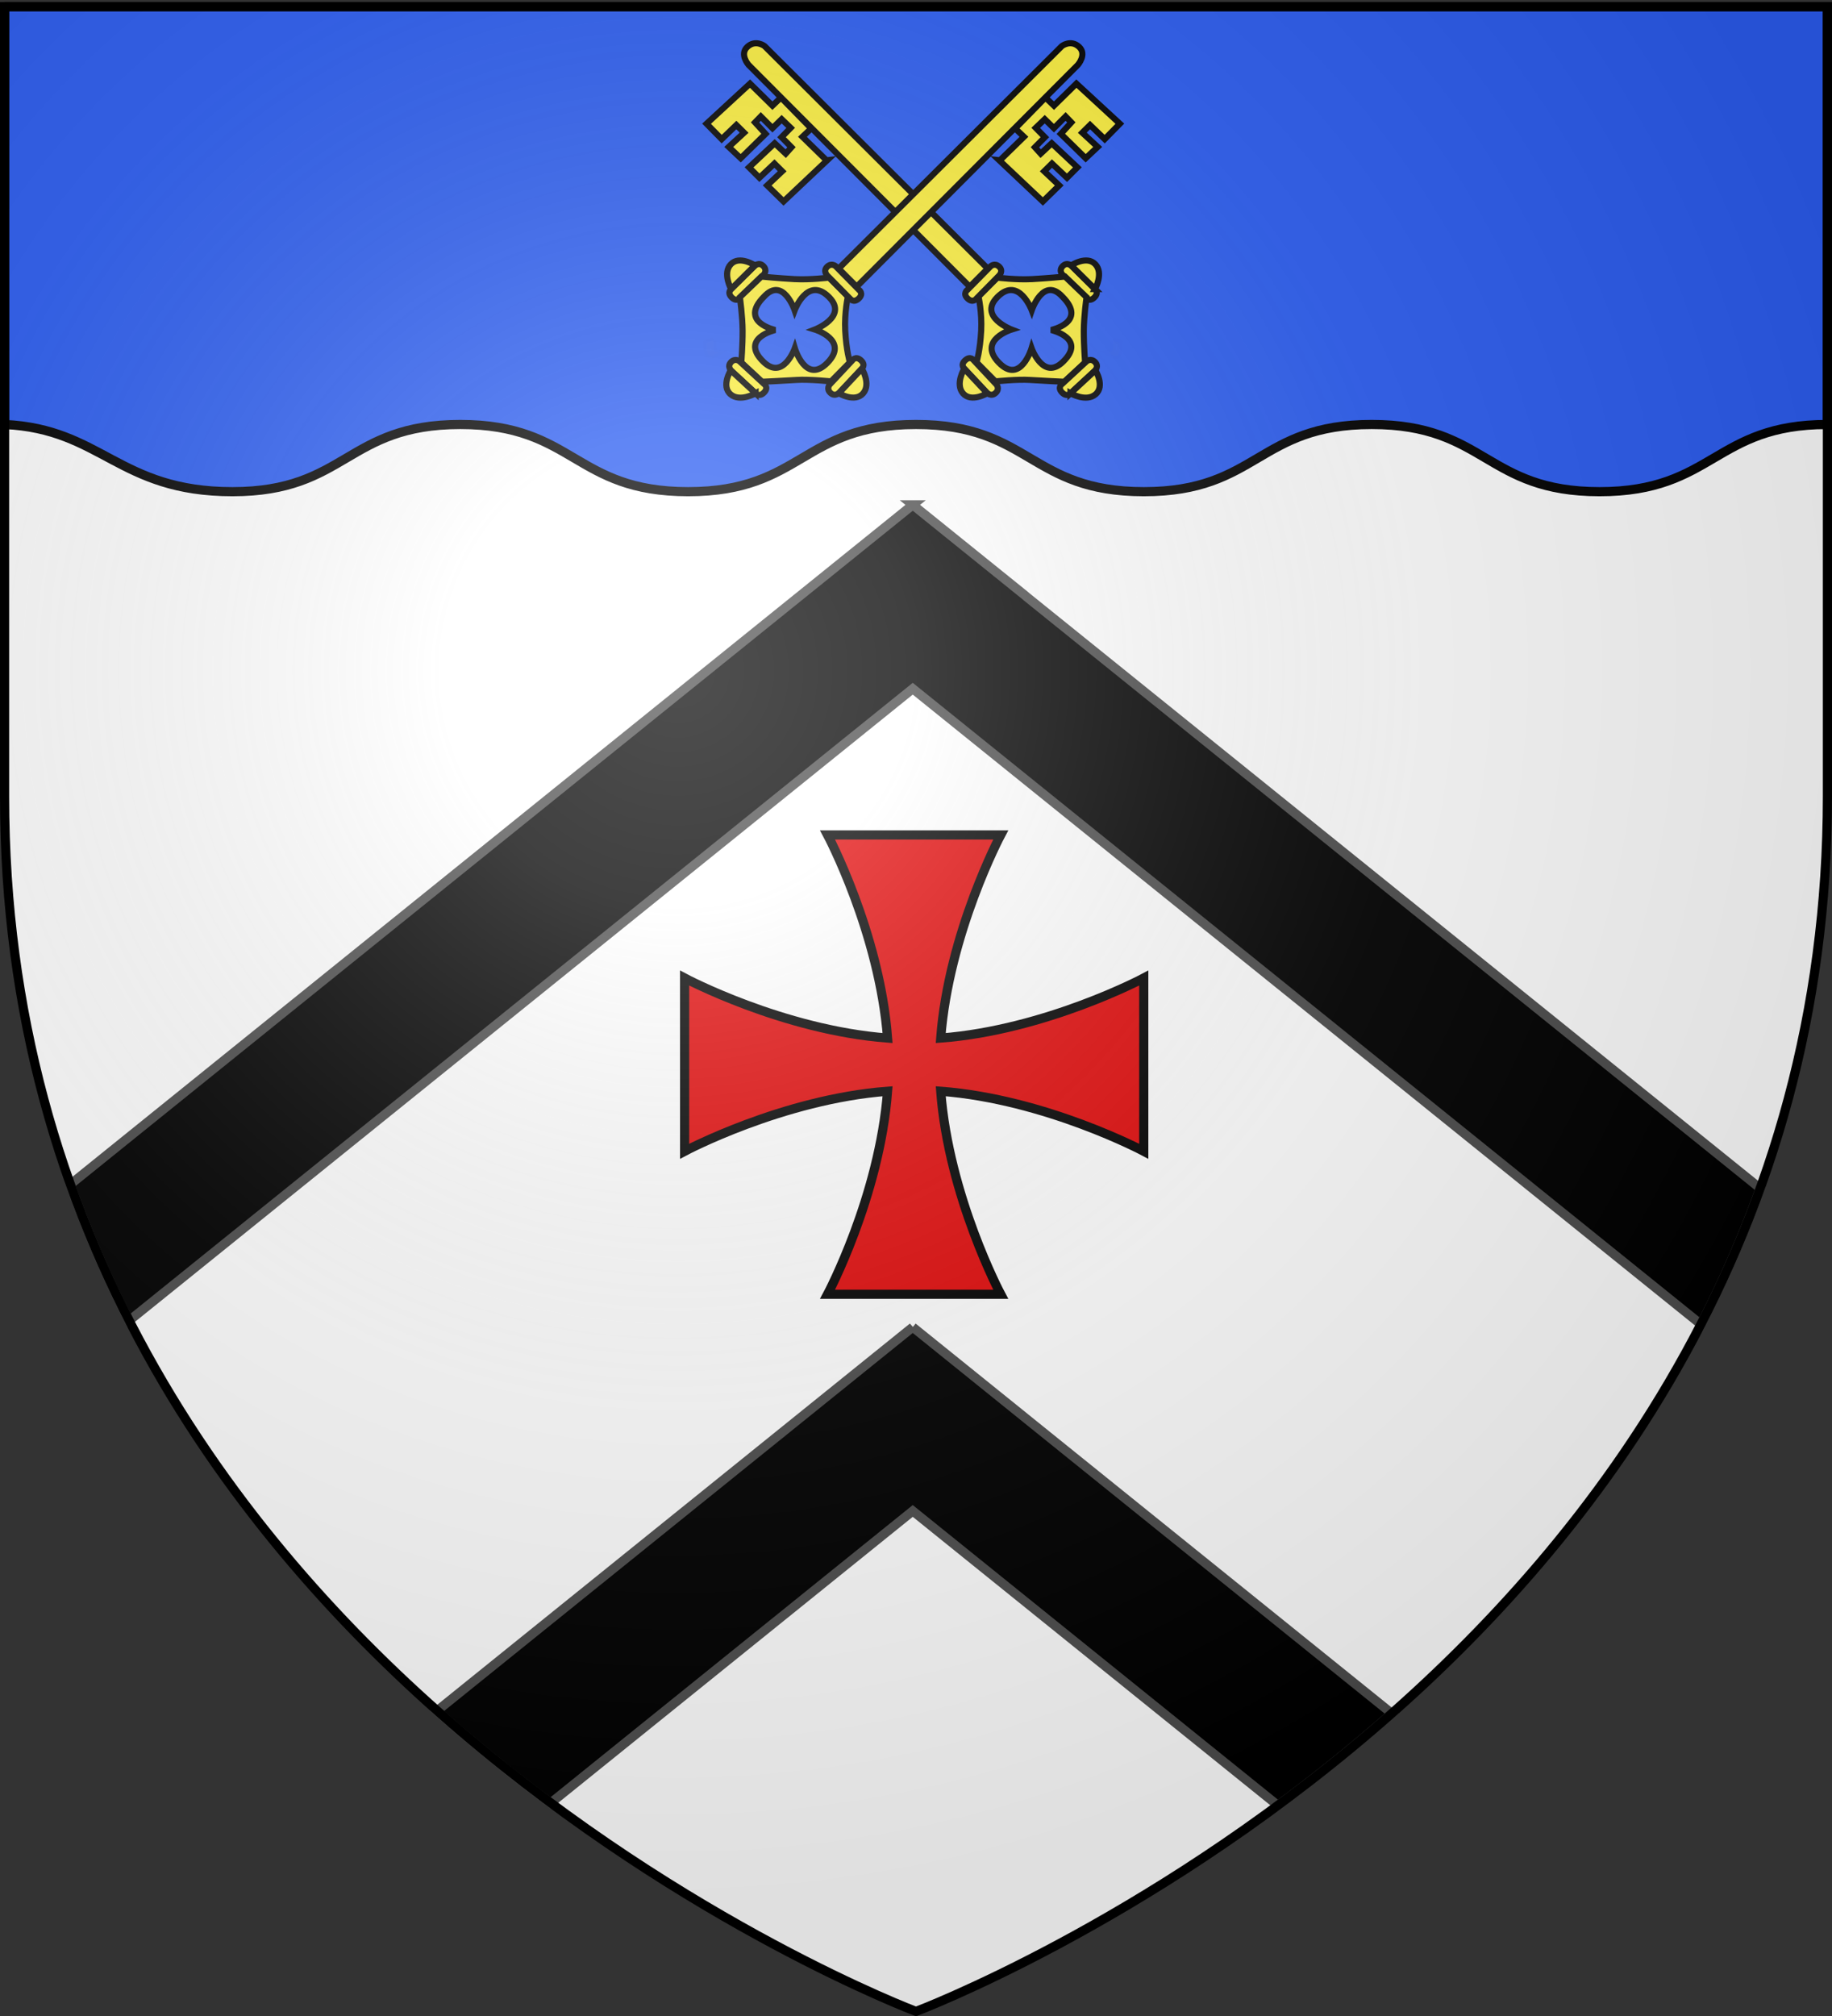
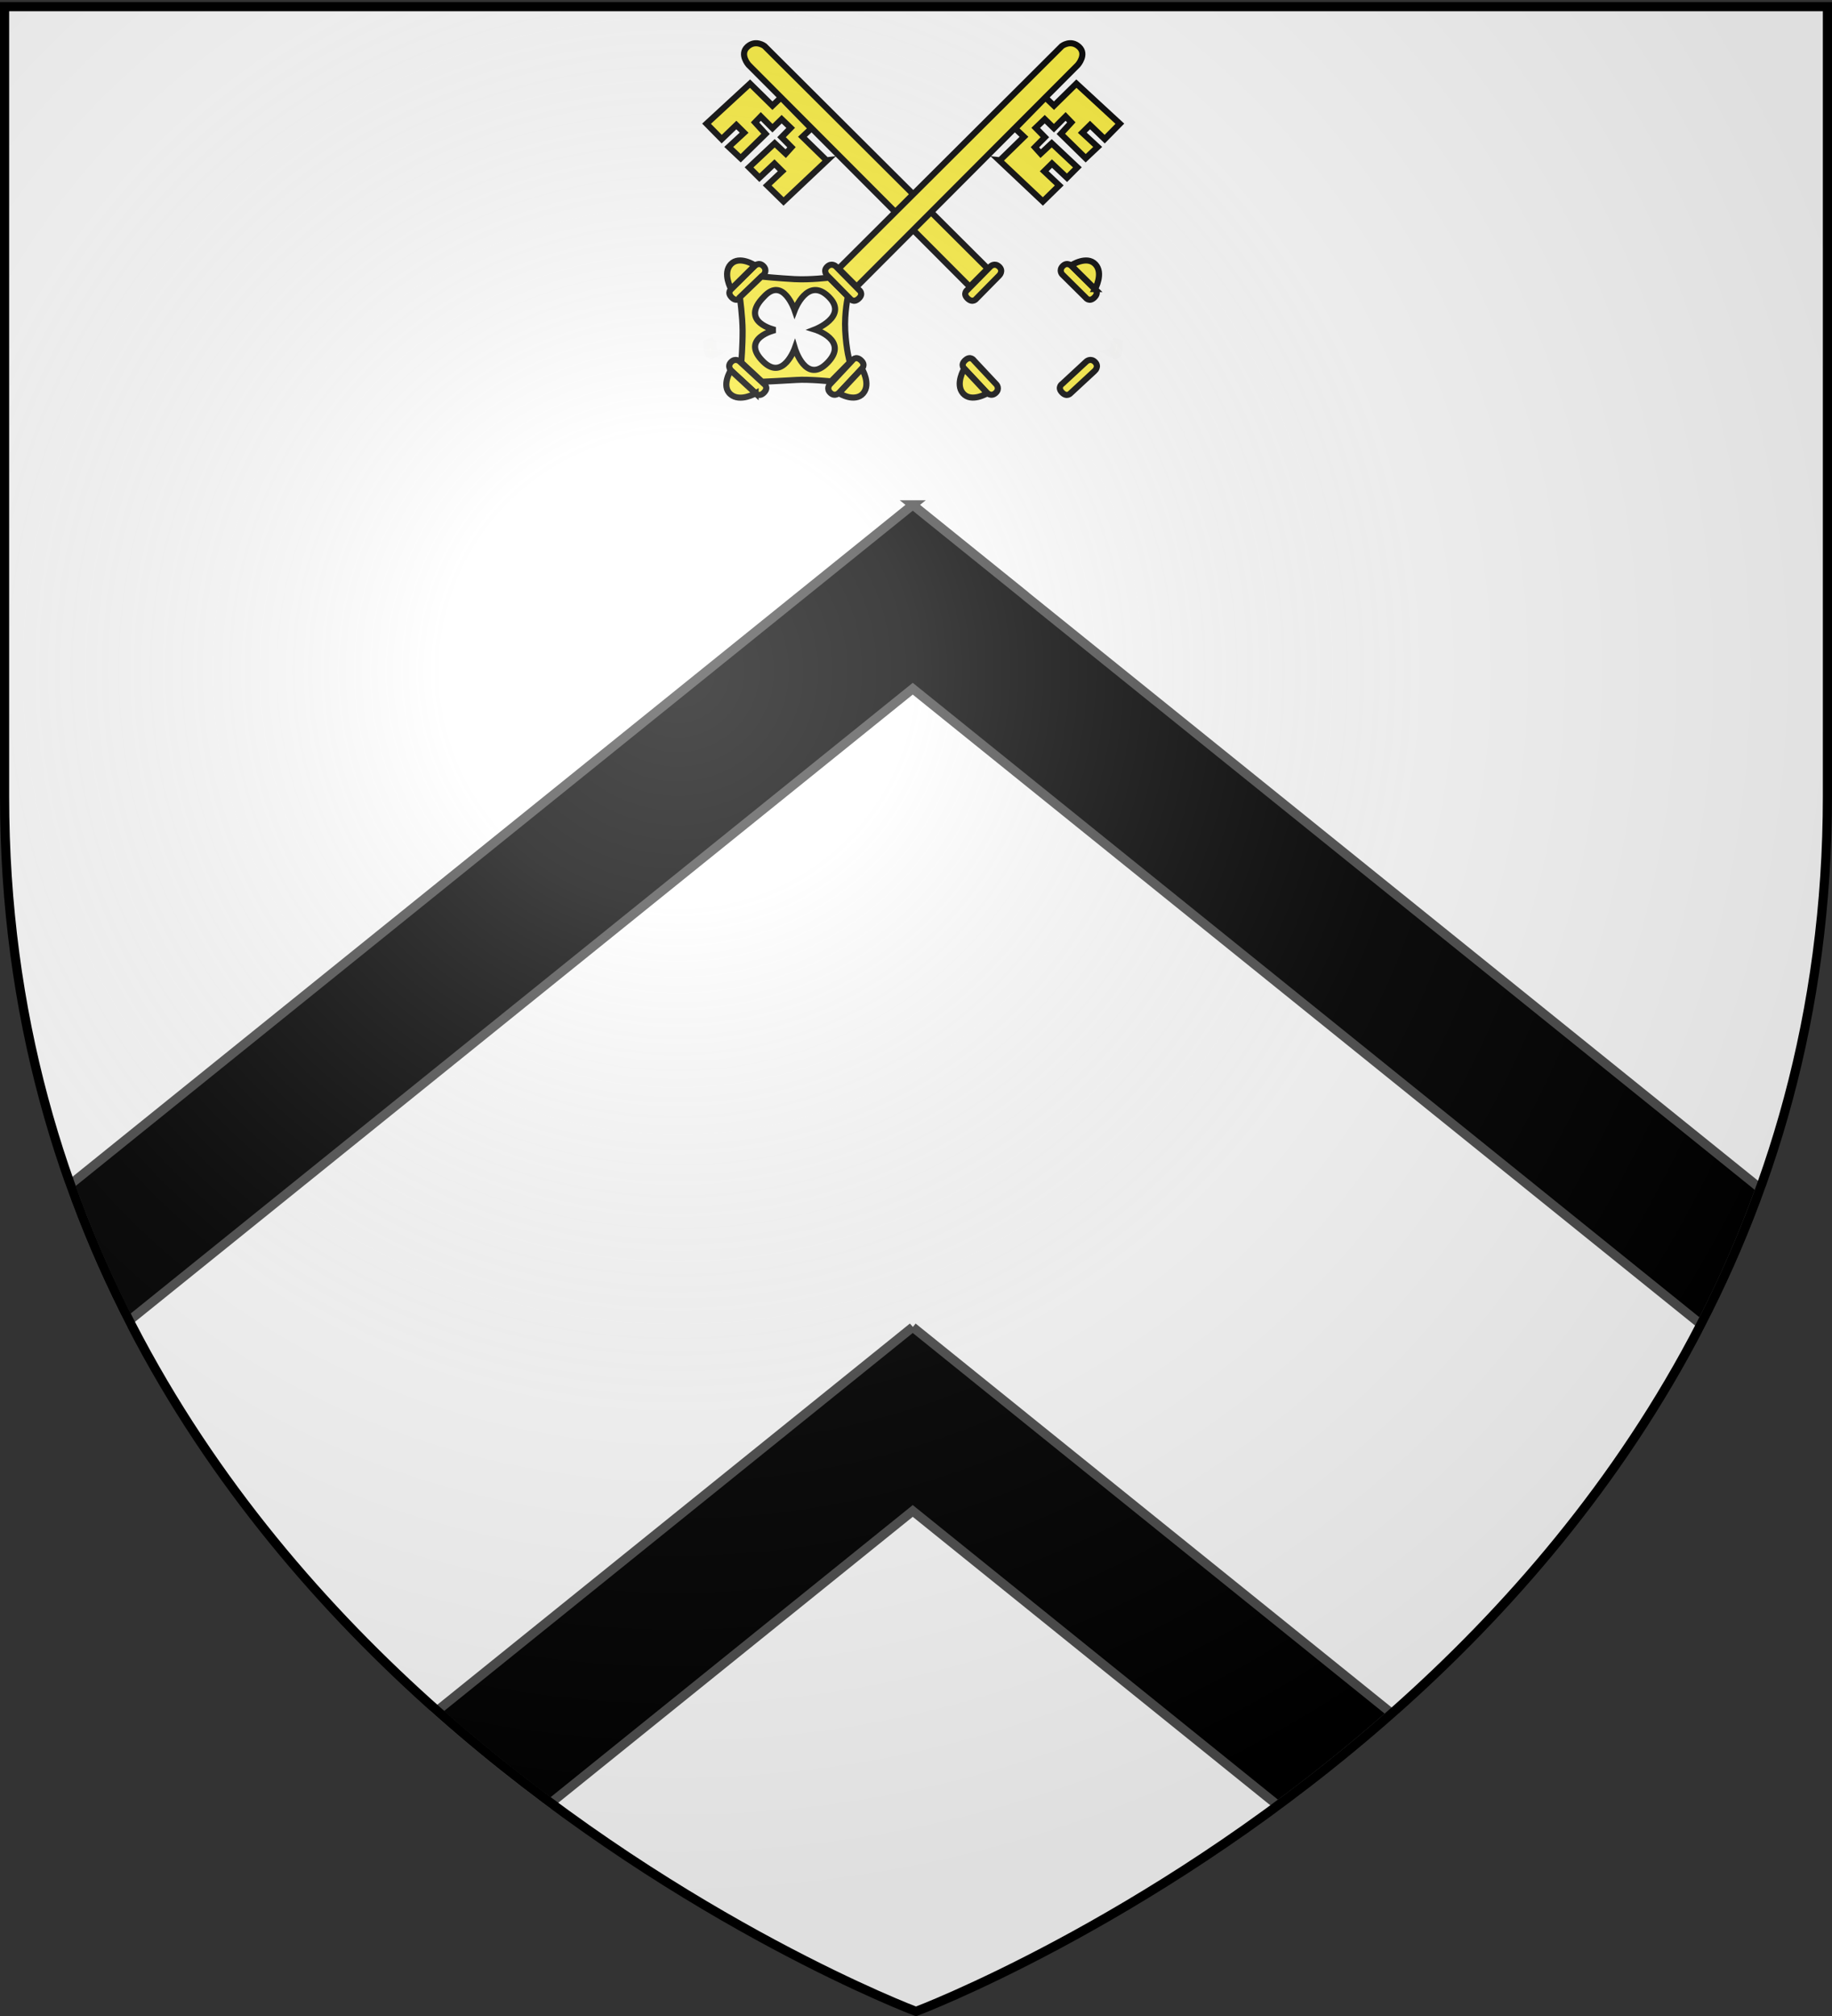
<svg xmlns="http://www.w3.org/2000/svg" xmlns:xlink="http://www.w3.org/1999/xlink" height="660" width="600" version="1.0">
  <rect width="100%" height="100%" fill="#333333" stroke="none" />
  <defs>
    <radialGradient xlink:href="#a" id="b" gradientUnits="userSpaceOnUse" gradientTransform="matrix(1.353 0 0 1.349 -77.63 -85.747)" cx="221.445" cy="226.331" fx="221.445" fy="226.331" r="300" />
    <linearGradient id="a">
      <stop style="stop-color:white;stop-opacity:.314" offset="0" />
      <stop offset=".19" style="stop-color:white;stop-opacity:.251" />
      <stop style="stop-color:#6b6b6b;stop-opacity:.125" offset=".6" />
      <stop style="stop-color:black;stop-opacity:.125" offset="1" />
    </linearGradient>
  </defs>
  <g style="display:inline">
    <path style="fill:#fff;fill-opacity:1;fill-rule:evenodd;stroke:none;stroke-width:1px;stroke-linecap:butt;stroke-linejoin:miter;stroke-opacity:1" d="M1.5 2.188v258.53c0 284.23 295.528 396.636 298.063 397.594l.437.188s298.5-112.33 298.5-397.781V2.188H1.5z" />
-     <path style="fill:#2b5df2;fill-opacity:1;stroke:#000;stroke-width:3;stroke-miterlimit:4;stroke-dasharray:none" d="M1.5 2.188v136.78c31.847 1.442 37.313 22 74.625 22 37.313 0 37.313-22 74.625-22 37.313 0 37.313 22 74.625 22 37.313 0 37.313-22 74.625-22 37.313 0 37.313 22 74.625 22 37.313 0 37.313-22 74.625-22 37.313 0 37.313 22 74.625 22 37.313 0 37.592-22 74.625-22V2.189H1.5z" />
    <path style="fill:#000;fill-opacity:1;stroke:#4d4d4d;stroke-width:3;stroke-miterlimit:4;stroke-dasharray:none" d="M298.938 165.281 23.03 387.75a373.74 373.74 0 0 0 19.25 44.625l256.656-206.906 258.125 208.094a374.03 374.03 0 0 0 19.407-44.532L336.25 195.406l-.688-.594-36.625-29.53zM298.938 434.469 143.125 560.094c12.457 11.06 24.973 21.104 37.219 30.187l118.594-95.625L418.5 591.062c12.268-9.056 24.817-19.086 37.313-30.125L336.25 464.563l-.688-.562-36.625-29.531z" />
-     <path style="fill:#e20909;fill-opacity:1;stroke:#000;stroke-width:3;stroke-miterlimit:4" d="M271.031 273.344s17.025 32.018 19.656 66.5c-34.481-2.632-66.468-19.656-66.468-19.656v56.718s31.987-17.024 66.469-19.656c-2.632 34.482-19.657 66.469-19.657 66.469h56.719s-17.024-31.987-19.656-66.469c34.482 2.632 66.5 19.656 66.5 19.656v-56.719s-32.018 17.025-66.5 19.657c2.632-34.482 19.656-66.5 19.656-66.5h-56.719z" />
    <g style="fill:#fcef3c;fill-opacity:1;stroke:#000;stroke-width:6.712;stroke-miterlimit:4;stroke-dasharray:none;stroke-opacity:1">
      <path style="opacity:.01;fill:#fcef3c;fill-opacity:1;stroke:#000;stroke-width:6.712;stroke-miterlimit:4;stroke-dasharray:none;stroke-opacity:1;display:inline" d="M574.935 953.886c-.605.789-1.338 1.5-2.024 2.227-.892 1.138-1.97 2.095-3.025 3.074-1.078.748-2.238 1.37-3.372 2.03-.917.88-1.526.258-2.462.225-.87-.494-1.635-1.145-2.43-1.747l2.248 7.464c.859.614 1.664 1.327 2.663 1.71 1.155.01 2.057.37 3.077-.53 1.168-.696 2.358-1.355 3.484-2.117 1.086-.993 2.205-1.952 3.104-3.13.712-.693 1.386-1.428 2.21-1.993l-3.473-7.213z" transform="scale(.298) rotate(-45 198.867 -118.669)" />
      <g style="fill:#fcef3c;fill-opacity:1;stroke:#000;stroke-width:8.99;stroke-miterlimit:4;stroke-dasharray:none;stroke-opacity:1">
        <path style="fill:#fcef3c;fill-opacity:1;fill-rule:evenodd;stroke:#000;stroke-width:8.99;stroke-linecap:butt;stroke-linejoin:miter;stroke-miterlimit:4;stroke-dasharray:none;stroke-opacity:1" d="m133.94 681.405-29.36 38.128s-6.248 6.091 2.225 12.616c8.473 6.524 12.69-1.649 12.69-1.649l29.612-38.454s4.693-6.77-2.477-12.29-12.69 1.649-12.69 1.649z" transform="matrix(-.222 .029 .028 .219 361.617 -66.042)" />
        <path style="fill:#fcef3c;fill-opacity:1;fill-rule:evenodd;stroke:#000;stroke-width:8.99;stroke-linecap:butt;stroke-linejoin:miter;stroke-miterlimit:4;stroke-dasharray:none;stroke-opacity:1" d="M104.221 719.871s-15.63-21.543-5.05-36.365c10.815-15.152 35.355-3.03 35.355-3.03L104.22 719.87z" transform="matrix(-.222 .029 .028 .219 361.617 -66.042)" />
      </g>
-       <path style="fill:#fcef3c;fill-opacity:1;fill-rule:evenodd;stroke:#000;stroke-width:6.712;stroke-linecap:butt;stroke-linejoin:miter;stroke-miterlimit:4;stroke-dasharray:none;stroke-opacity:1" d="M504.5 815.281s-9.72 15.338-24.469 28.657c-16.146 14.58-28.25 21.062-28.25 21.062l-.187 29.438s18.867 15.338 27.937 25.687c9.07 10.35 25.344 28.156 25.344 28.156l31.156 1.157s12.226-14.35 23.688-25.688c11.462-11.337 28.093-23.844 28.093-23.844l-.656-32.781s-15.232-12.523-27.593-23.625c-13.031-11.703-25.813-28.125-25.813-28.125l-29.25-.094zm14.906 15.219c32.286.418 15.688 36.969 15.688 36.969s35.804-17.646 34.406 13.343c-.083 39.446-34.656 17.032-34.656 17.032s21.583 34.398-15.469 33.906c-30.34-.403-13.813-35-13.813-35s-37.191 20.134-36.718-14.094c.477-34.524 35.594-15.937 35.594-15.937s-15.753-35.545 13.375-36.188c.537-.012 1.08-.038 1.593-.031z" transform="scale(.298) rotate(-45 198.867 -118.669)" />
      <g style="fill:#fcef3c;fill-opacity:1;stroke:#000;stroke-width:8.99;stroke-miterlimit:4;stroke-dasharray:none;stroke-opacity:1;display:inline">
        <g style="fill:#fcef3c;fill-opacity:1;stroke:#000;stroke-width:8.99;stroke-miterlimit:4;stroke-dasharray:none;stroke-opacity:1">
          <path style="fill:#fcef3c;fill-opacity:1;fill-rule:evenodd;stroke:#000;stroke-width:8.99;stroke-linecap:butt;stroke-linejoin:miter;stroke-miterlimit:4;stroke-dasharray:none;stroke-opacity:1" d="m133.94 681.405-29.36 38.128s-6.248 6.091 2.225 12.616c8.473 6.524 12.69-1.649 12.69-1.649l29.612-38.454s4.693-6.77-2.477-12.29-12.69 1.649-12.69 1.649z" transform="matrix(-.021 -.22 -.223 .022 513.324 135.863)" />
-           <path style="fill:#fcef3c;fill-opacity:1;fill-rule:evenodd;stroke:#000;stroke-width:8.99;stroke-linecap:butt;stroke-linejoin:miter;stroke-miterlimit:4;stroke-dasharray:none;stroke-opacity:1" d="M104.221 719.871s-15.63-21.543-5.05-36.365c10.815-15.152 35.355-3.03 35.355-3.03L104.22 719.87z" transform="matrix(-.021 -.22 -.223 .022 513.324 135.863)" />
        </g>
      </g>
      <g style="fill:#fcef3c;fill-opacity:1;stroke:#000;stroke-width:8.99;stroke-miterlimit:4;stroke-dasharray:none;stroke-opacity:1;display:inline">
        <path style="fill:#fcef3c;fill-opacity:1;fill-rule:evenodd;stroke:#000;stroke-width:8.99;stroke-linecap:butt;stroke-linejoin:miter;stroke-miterlimit:4;stroke-dasharray:none;stroke-opacity:1" d="m133.94 681.405-29.36 38.128s-6.248 6.091 2.225 12.616c8.473 6.524 12.69-1.649 12.69-1.649l29.612-38.454s4.693-6.77-2.477-12.29-12.69 1.649-12.69 1.649z" transform="matrix(.223 -.02 -.02 -.22 306.955 281.144)" />
        <path style="fill:#fcef3c;fill-opacity:1;fill-rule:evenodd;stroke:#000;stroke-width:8.99;stroke-linecap:butt;stroke-linejoin:miter;stroke-miterlimit:4;stroke-dasharray:none;stroke-opacity:1" d="M104.221 719.871s-15.63-21.543-5.05-36.365c10.815-15.152 35.355-3.03 35.355-3.03L104.22 719.87z" transform="matrix(.223 -.02 -.02 -.22 306.955 281.144)" />
      </g>
      <path style="fill:#fcef3c;fill-opacity:1;fill-rule:evenodd;stroke:#000;stroke-width:6.712;stroke-linecap:butt;stroke-linejoin:miter;stroke-miterlimit:4;stroke-dasharray:none;stroke-opacity:1;display:inline" d="m537.022 815.125-35.988.295s-6.439.973-6.613-6.997c-.174-7.97 6.62-6.8 6.62-6.8l36.295-.298s6.159.256 6.306 7c.147 6.745-6.62 6.8-6.62 6.8zM532.693 454.509s-1.666-12.186-13.897-12.71c-12.232-.525-13.146 15.012-13.146 15.012l-.403 344.124 28.07-.048-.624-346.378zM504.957 554.85l-13.307-.358.446 36.963.652.513-66.009-1.926-.264-25.177 22.69.663-.058-12.01-22.69-.663.005-16.12 38.614 1.208.547 16.645 9.435-.48.08-15.542 14.365-.157-.279-13.744-14.113-.165.038-18.176-9.082.146-.764 17.086-38.215-.375-.54-18.11 23.017.918-.06-12.01-22.363-.406.208-23.765 64.925 2.635.281 34.554 12.956.295-.515 47.557z" transform="scale(.298) rotate(-45 198.867 -118.669)" />
    </g>
    <g style="fill:#fcef3c;fill-opacity:1;stroke:#000;stroke-width:6.712;stroke-miterlimit:4;stroke-dasharray:none;stroke-opacity:1">
      <path d="M574.935 953.886c-.605.789-1.338 1.5-2.024 2.227-.892 1.138-1.97 2.095-3.025 3.074-1.078.748-2.238 1.37-3.372 2.03-.917.88-1.526.258-2.462.225-.87-.494-1.635-1.145-2.43-1.747l2.248 7.464c.859.614 1.664 1.327 2.663 1.71 1.155.01 2.057.37 3.077-.53 1.168-.696 2.358-1.355 3.484-2.117 1.086-.993 2.205-1.952 3.104-3.13.712-.693 1.386-1.428 2.21-1.993l-3.473-7.213z" style="opacity:.01;fill:#fcef3c;fill-opacity:1;stroke:#000;stroke-width:6.712;stroke-miterlimit:4;stroke-dasharray:none;stroke-opacity:1;display:inline" transform="scale(-.298 .298) rotate(-45 -804.768 2304.322)" />
      <g style="fill:#fcef3c;fill-opacity:1;stroke:#000;stroke-width:8.99;stroke-miterlimit:4;stroke-dasharray:none;stroke-opacity:1">
        <path d="m133.94 681.405-29.36 38.128s-6.248 6.091 2.225 12.616c8.473 6.524 12.69-1.649 12.69-1.649l29.612-38.454s4.693-6.77-2.477-12.29-12.69 1.649-12.69 1.649z" style="fill:#fcef3c;fill-opacity:1;fill-rule:evenodd;stroke:#000;stroke-width:8.99;stroke-linecap:butt;stroke-linejoin:miter;stroke-miterlimit:4;stroke-dasharray:none;stroke-opacity:1" transform="matrix(.222 .029 -.028 .219 236.46 -66.042)" />
        <path d="M104.221 719.871s-15.63-21.543-5.05-36.365c10.815-15.152 35.355-3.03 35.355-3.03L104.22 719.87z" style="fill:#fcef3c;fill-opacity:1;fill-rule:evenodd;stroke:#000;stroke-width:8.99;stroke-linecap:butt;stroke-linejoin:miter;stroke-miterlimit:4;stroke-dasharray:none;stroke-opacity:1" transform="matrix(.222 .029 -.028 .219 236.46 -66.042)" />
      </g>
      <path d="M504.5 815.281s-9.72 15.338-24.469 28.657c-16.146 14.58-28.25 21.062-28.25 21.062l-.187 29.438s18.867 15.338 27.937 25.687c9.07 10.35 25.344 28.156 25.344 28.156l31.156 1.157s12.226-14.35 23.688-25.688c11.462-11.337 28.093-23.844 28.093-23.844l-.656-32.781s-15.232-12.523-27.593-23.625c-13.031-11.703-25.813-28.125-25.813-28.125l-29.25-.094zm14.906 15.219c32.286.418 15.688 36.969 15.688 36.969s35.804-17.646 34.406 13.343c-.083 39.446-34.656 17.032-34.656 17.032s21.583 34.398-15.469 33.906c-30.34-.403-13.813-35-13.813-35s-37.191 20.134-36.718-14.094c.477-34.524 35.594-15.937 35.594-15.937s-15.753-35.545 13.375-36.188c.537-.012 1.08-.038 1.593-.031z" style="fill:#fcef3c;fill-opacity:1;fill-rule:evenodd;stroke:#000;stroke-width:6.712;stroke-linecap:butt;stroke-linejoin:miter;stroke-miterlimit:4;stroke-dasharray:none;stroke-opacity:1" transform="scale(-.298 .298) rotate(-45 -804.768 2304.322)" />
      <g style="fill:#fcef3c;fill-opacity:1;stroke:#000;stroke-width:8.99;stroke-miterlimit:4;stroke-dasharray:none;stroke-opacity:1;display:inline">
        <g style="fill:#fcef3c;fill-opacity:1;stroke:#000;stroke-width:8.99;stroke-miterlimit:4;stroke-dasharray:none;stroke-opacity:1">
          <path d="m133.94 681.405-29.36 38.128s-6.248 6.091 2.225 12.616c8.473 6.524 12.69-1.649 12.69-1.649l29.612-38.454s4.693-6.77-2.477-12.29-12.69 1.649-12.69 1.649z" style="fill:#fcef3c;fill-opacity:1;fill-rule:evenodd;stroke:#000;stroke-width:8.99;stroke-linecap:butt;stroke-linejoin:miter;stroke-miterlimit:4;stroke-dasharray:none;stroke-opacity:1" transform="matrix(.021 -.22 .223 .022 84.753 135.863)" />
          <path d="M104.221 719.871s-15.63-21.543-5.05-36.365c10.815-15.152 35.355-3.03 35.355-3.03L104.22 719.87z" style="fill:#fcef3c;fill-opacity:1;fill-rule:evenodd;stroke:#000;stroke-width:8.99;stroke-linecap:butt;stroke-linejoin:miter;stroke-miterlimit:4;stroke-dasharray:none;stroke-opacity:1" transform="matrix(.021 -.22 .223 .022 84.753 135.863)" />
        </g>
      </g>
      <g style="fill:#fcef3c;fill-opacity:1;stroke:#000;stroke-width:8.99;stroke-miterlimit:4;stroke-dasharray:none;stroke-opacity:1;display:inline">
        <path d="m133.94 681.405-29.36 38.128s-6.248 6.091 2.225 12.616c8.473 6.524 12.69-1.649 12.69-1.649l29.612-38.454s4.693-6.77-2.477-12.29-12.69 1.649-12.69 1.649z" style="fill:#fcef3c;fill-opacity:1;fill-rule:evenodd;stroke:#000;stroke-width:8.99;stroke-linecap:butt;stroke-linejoin:miter;stroke-miterlimit:4;stroke-dasharray:none;stroke-opacity:1" transform="matrix(-.223 -.02 .02 -.22 291.122 281.144)" />
        <path d="M104.221 719.871s-15.63-21.543-5.05-36.365c10.815-15.152 35.355-3.03 35.355-3.03L104.22 719.87z" style="fill:#fcef3c;fill-opacity:1;fill-rule:evenodd;stroke:#000;stroke-width:8.99;stroke-linecap:butt;stroke-linejoin:miter;stroke-miterlimit:4;stroke-dasharray:none;stroke-opacity:1" transform="matrix(-.223 -.02 .02 -.22 291.122 281.144)" />
      </g>
      <path d="m537.022 815.125-35.988.295s-6.439.973-6.613-6.997c-.174-7.97 6.62-6.8 6.62-6.8l36.295-.298s6.159.256 6.306 7c.147 6.745-6.62 6.8-6.62 6.8zM532.693 454.509s-1.666-12.186-13.897-12.71c-12.232-.525-13.146 15.012-13.146 15.012l-.403 344.124 28.07-.048-.624-346.378zM504.957 554.85l-13.307-.358.446 36.963.652.513-66.009-1.926-.264-25.177 22.69.663-.058-12.01-22.69-.663.005-16.12 38.614 1.208.547 16.645 9.435-.48.08-15.542 14.365-.157-.279-13.744-14.113-.165.038-18.176-9.082.146-.764 17.086-38.215-.375-.54-18.11 23.017.918-.06-12.01-22.363-.406.208-23.765 64.925 2.635.281 34.554 12.956.295-.515 47.557z" style="fill:#fcef3c;fill-opacity:1;fill-rule:evenodd;stroke:#000;stroke-width:6.712;stroke-linecap:butt;stroke-linejoin:miter;stroke-miterlimit:4;stroke-dasharray:none;stroke-opacity:1;display:inline" transform="scale(-.298 .298) rotate(-45 -804.768 2304.322)" />
    </g>
  </g>
  <path d="M300 658.5s298.5-112.32 298.5-397.772V2.176H1.5v258.552C1.5 546.18 300 658.5 300 658.5z" style="opacity:1;fill:url(#b);fill-opacity:1;fill-rule:evenodd;stroke:none;stroke-width:1px;stroke-linecap:butt;stroke-linejoin:miter;stroke-opacity:1" />
  <path d="M300 658.5S1.5 546.18 1.5 260.728V2.176h597v258.552C598.5 546.18 300 658.5 300 658.5z" style="opacity:1;fill:none;fill-opacity:1;fill-rule:evenodd;stroke:#000;stroke-width:3;stroke-linecap:butt;stroke-linejoin:miter;stroke-miterlimit:4;stroke-dasharray:none;stroke-opacity:1" />
</svg>